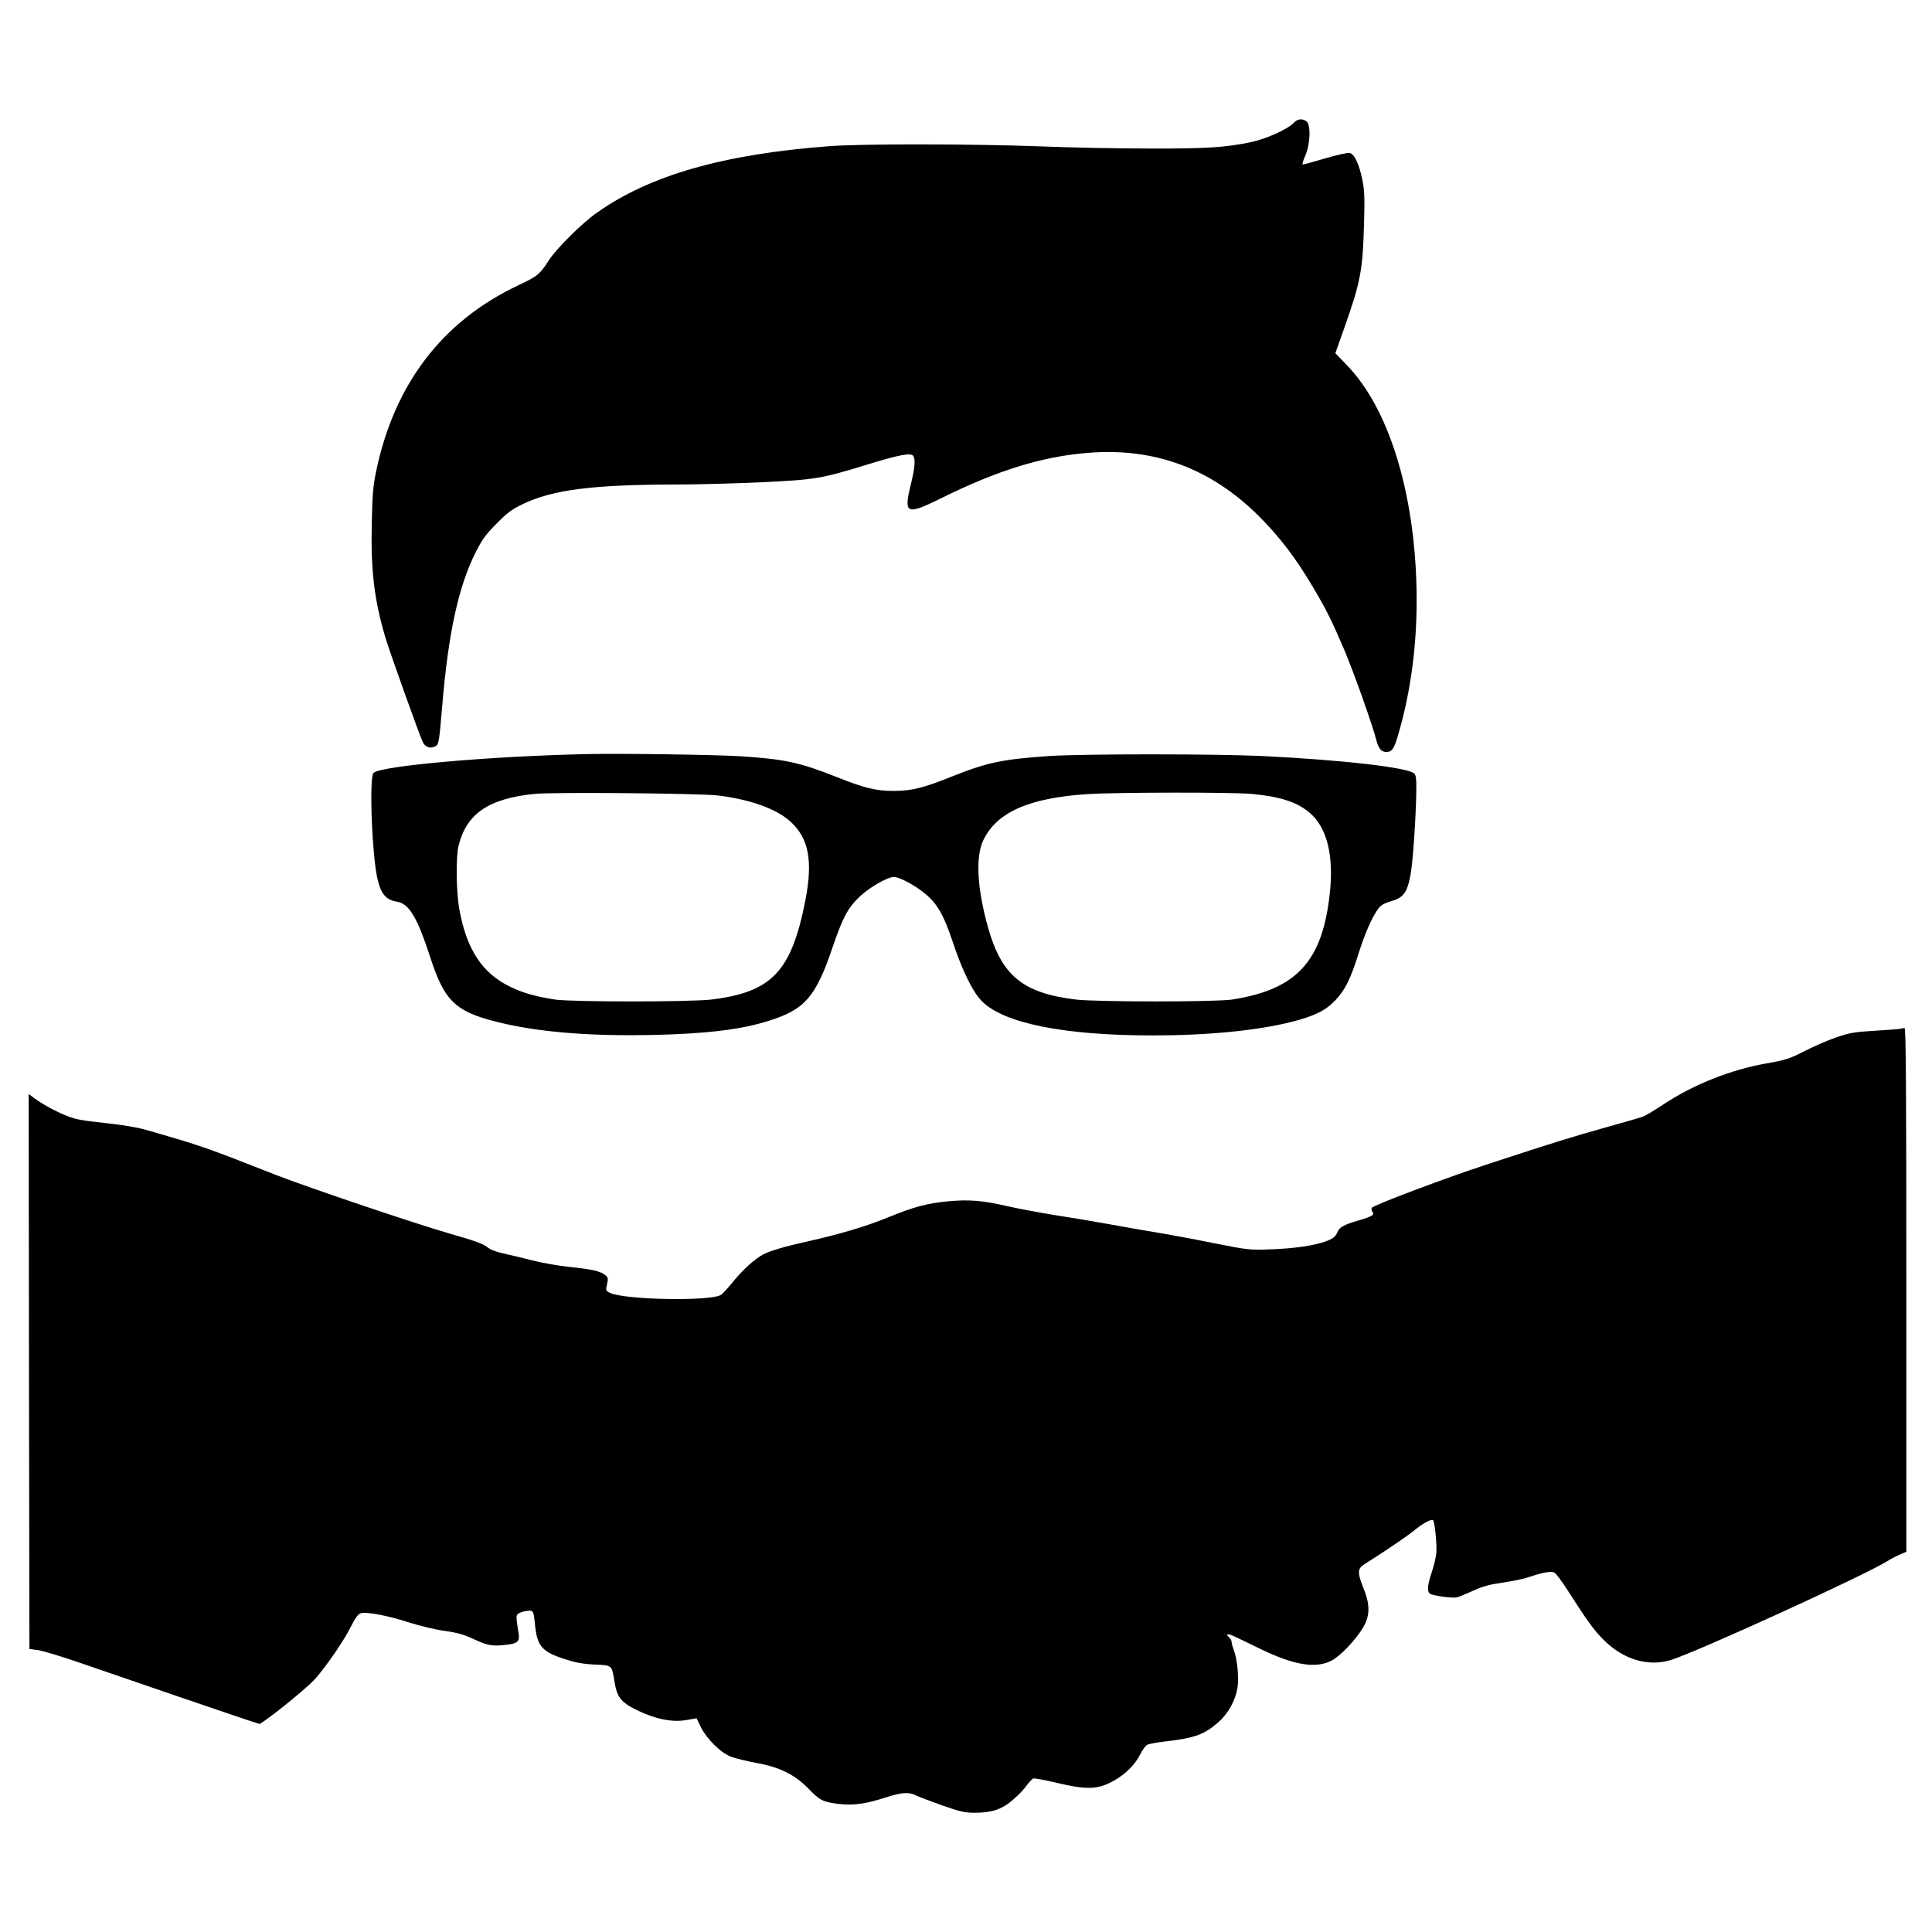
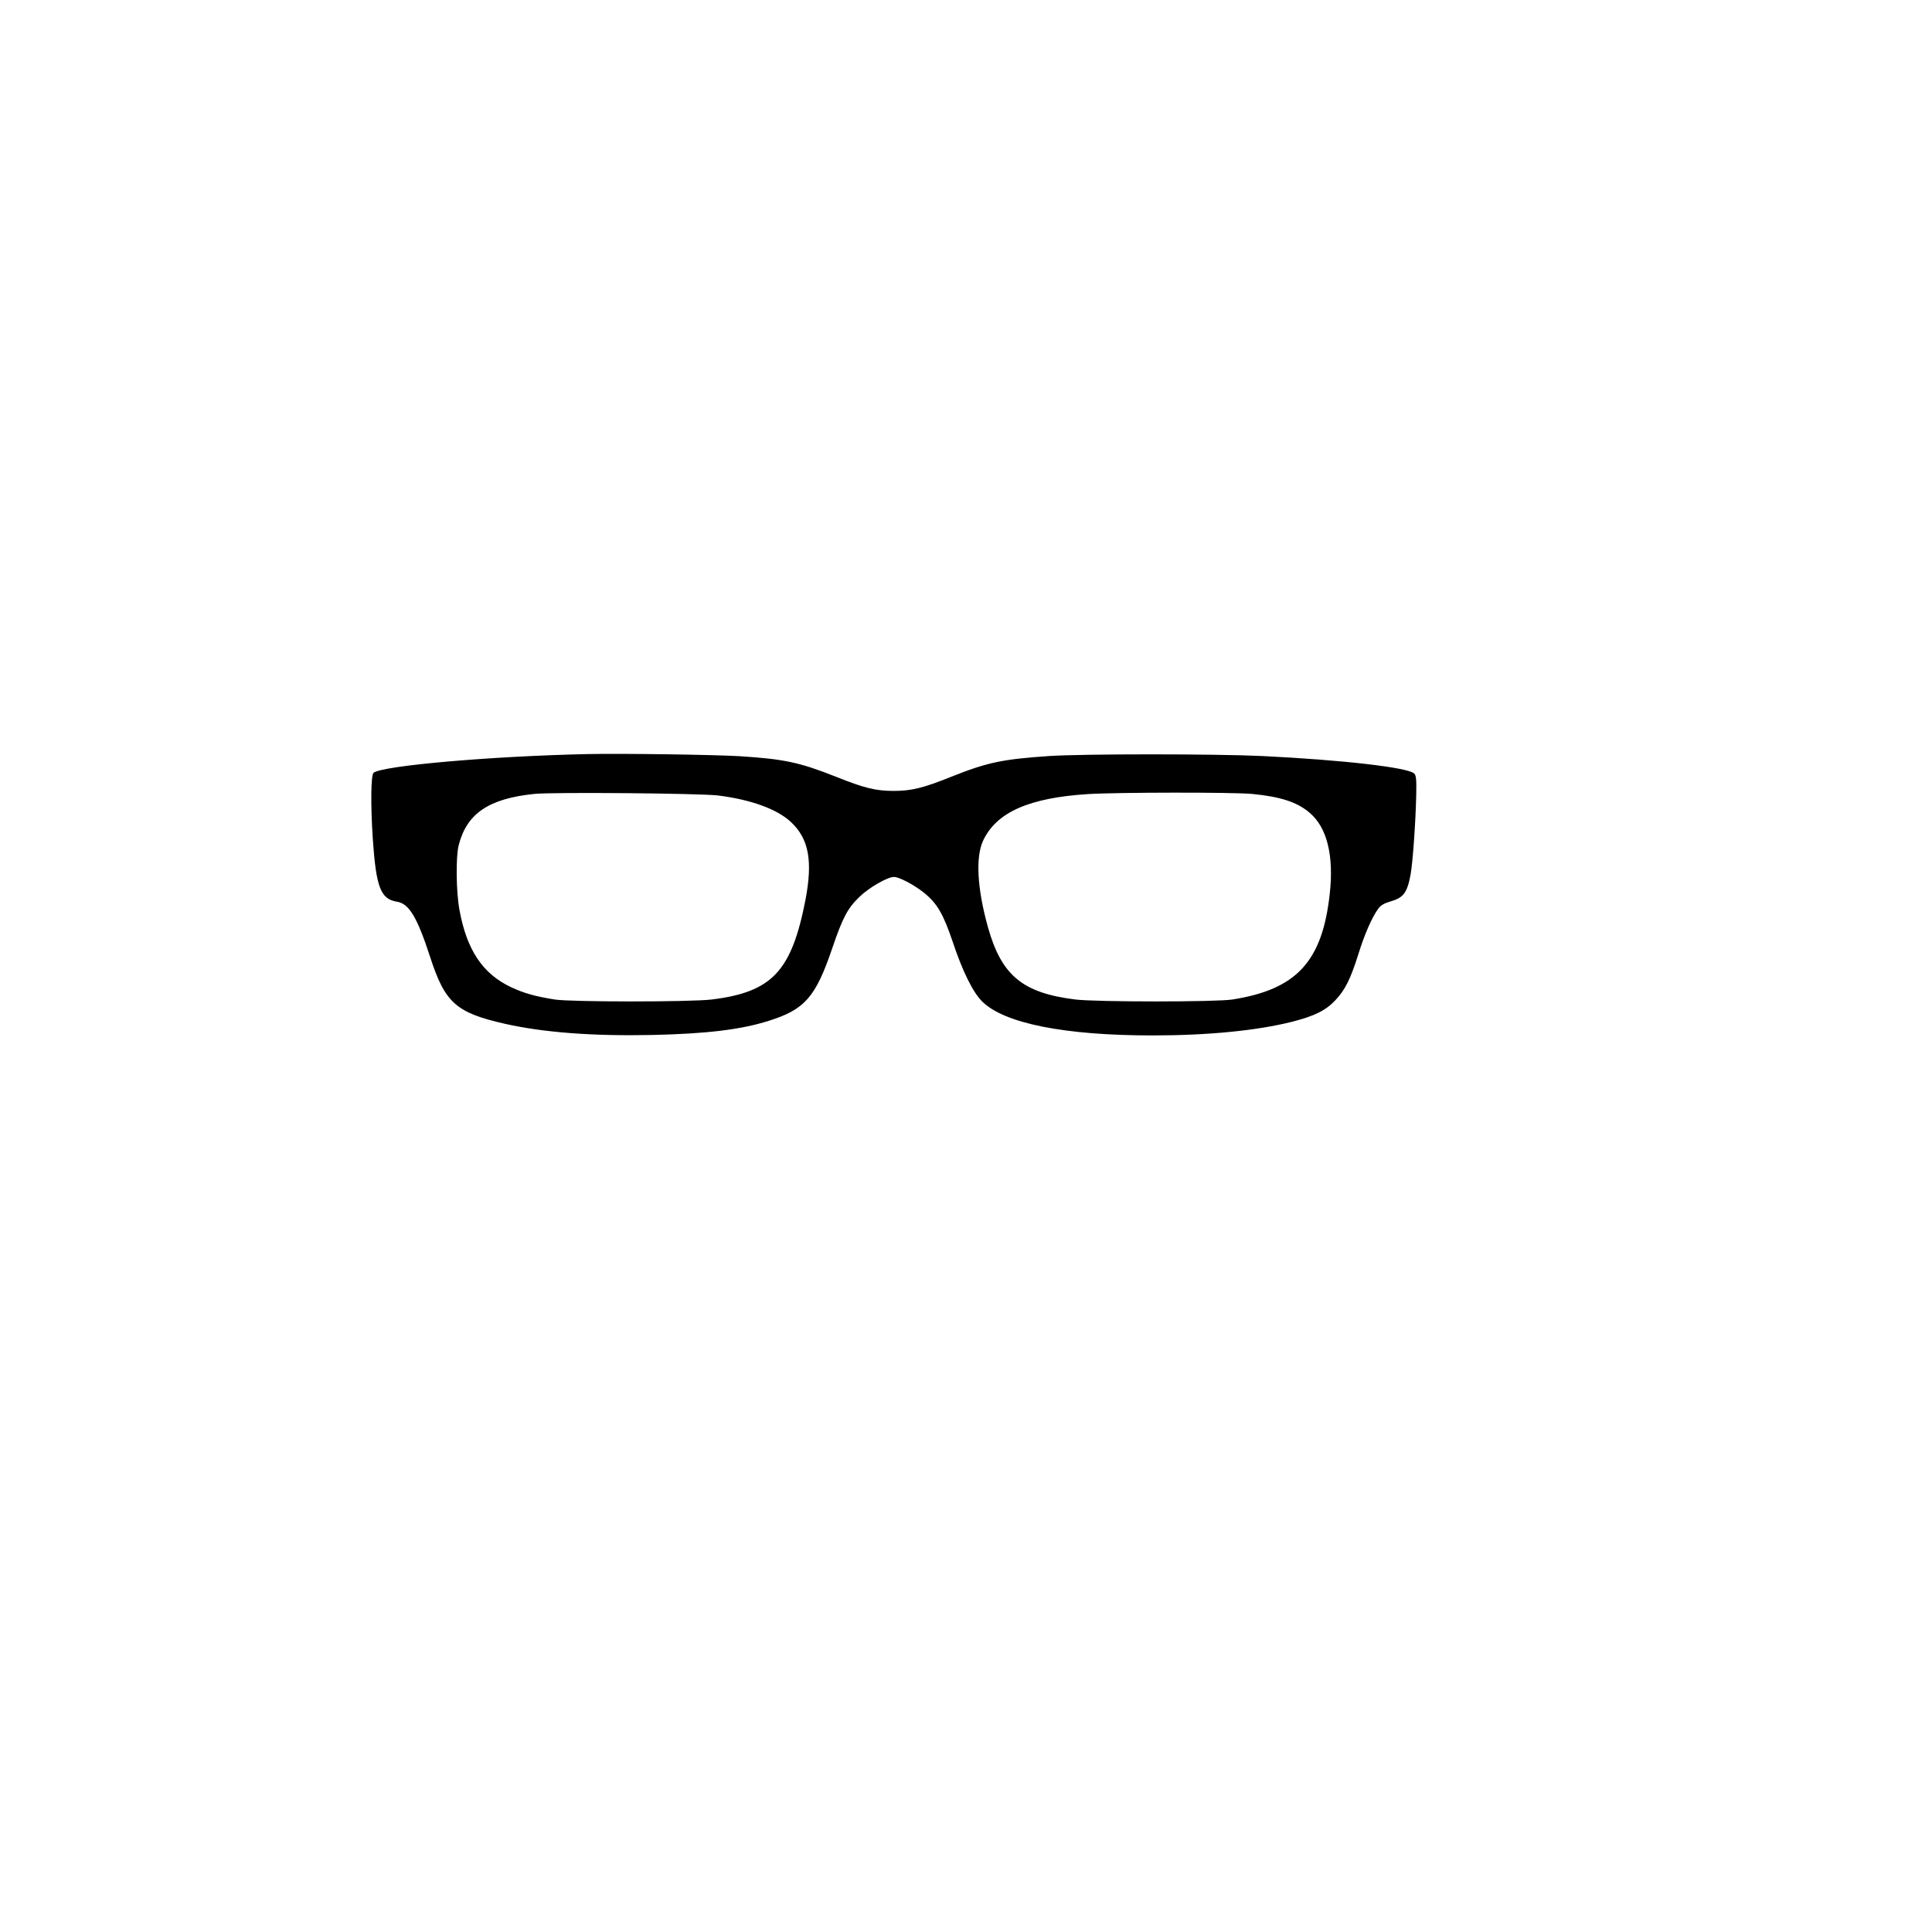
<svg xmlns="http://www.w3.org/2000/svg" version="1.0" width="1280pt" height="1280pt" viewBox="0 0 1280 1280" preserveAspectRatio="xMidYMid meet">
  <g transform="translate(0,1280) scale(0.1,-0.1)" fill="#000000" stroke="none">
-     <path d="M8569 11984 c-38 -40 -175 -102 -274 -124 -173 -37 -296 -45 -675 -44 -201 0 -525 6 -720 14 -441 17 -1178 18 -1400 2 -706 -53 -1193 -192 -1545 -441 -100 -70 -268 -237 -319 -316 -61 -94 -73 -104 -204 -166 -500 -237 -816 -649 -938 -1222 -22 -105 -27 -155 -31 -358 -7 -310 17 -507 91 -755 28 -95 230 -658 248 -693 17 -31 49 -42 79 -27 27 13 27 16 49 271 40 480 108 793 223 1019 42 83 67 117 137 187 70 71 100 94 171 128 201 97 464 130 1019 131 140 0 395 7 565 15 356 17 395 23 700 117 215 66 291 80 306 57 15 -24 10 -80 -17 -191 -48 -195 -29 -203 203 -88 375 185 668 276 974 300 439 35 811 -103 1130 -420 132 -132 241 -273 350 -457 96 -161 129 -227 218 -435 63 -151 184 -490 210 -593 15 -56 33 -77 66 -77 36 0 50 19 75 103 89 297 132 631 125 974 -13 647 -185 1202 -463 1487 l-75 78 61 172 c106 299 121 382 129 684 5 173 3 225 -11 293 -21 102 -52 170 -83 177 -13 4 -83 -12 -162 -35 -77 -23 -144 -41 -150 -41 -5 0 2 25 16 57 34 75 39 206 9 229 -29 21 -60 17 -87 -12z" />
    <path d="M3890 7804 c-641 -14 -1358 -77 -1415 -124 -18 -15 -20 -213 -5 -440 22 -319 52 -397 160 -414 80 -13 133 -100 220 -367 99 -305 172 -369 500 -443 257 -57 576 -81 970 -73 360 8 588 35 774 94 238 75 310 157 420 481 69 203 102 265 180 340 64 62 186 132 229 132 34 0 133 -52 199 -105 86 -69 128 -141 189 -322 65 -196 134 -336 195 -397 145 -146 547 -226 1129 -226 369 0 691 32 923 90 150 38 225 75 289 143 65 69 100 139 153 307 41 132 91 246 133 302 15 20 39 34 77 45 88 25 112 56 135 176 15 81 34 351 38 534 2 99 -1 125 -13 138 -40 40 -472 90 -1005 116 -315 15 -1191 15 -1415 0 -309 -21 -409 -42 -647 -137 -187 -75 -264 -94 -383 -94 -119 0 -194 19 -382 94 -240 95 -341 117 -638 136 -170 10 -780 19 -1010 14z m865 -274 c219 -27 393 -90 485 -176 119 -111 146 -258 96 -518 -92 -471 -221 -609 -621 -658 -140 -17 -932 -17 -1040 0 -131 21 -205 42 -292 83 -186 89 -291 246 -339 511 -22 118 -25 351 -5 428 53 210 199 309 500 340 118 13 1099 4 1216 -10z m3540 10 c188 -18 300 -54 383 -126 114 -97 160 -283 132 -535 -49 -449 -219 -634 -645 -701 -108 -17 -899 -17 -1040 0 -349 43 -489 158 -579 477 -72 257 -84 467 -32 577 89 187 303 282 694 307 189 12 960 13 1087 1z" />
-     <path d="M12590 5984 c-8 -2 -85 -8 -170 -13 -136 -8 -167 -14 -255 -44 -55 -19 -149 -60 -210 -91 -100 -51 -123 -59 -255 -82 -236 -42 -479 -139 -675 -268 -60 -40 -123 -78 -140 -84 -16 -6 -127 -38 -245 -71 -218 -61 -342 -99 -775 -241 -285 -93 -765 -274 -776 -292 -4 -7 -3 -18 3 -26 17 -20 0 -31 -92 -58 -94 -27 -127 -45 -139 -77 -12 -30 -29 -44 -82 -63 -78 -27 -200 -45 -354 -51 -148 -5 -153 -5 -380 40 -126 26 -300 58 -385 72 -85 14 -227 39 -315 55 -88 16 -247 43 -352 59 -106 17 -250 44 -320 60 -166 38 -253 45 -393 32 -142 -14 -226 -37 -395 -106 -150 -61 -311 -109 -535 -160 -151 -33 -244 -61 -292 -85 -55 -29 -132 -98 -194 -173 -37 -45 -75 -88 -86 -95 -64 -45 -647 -34 -738 13 -27 14 -28 16 -18 57 8 38 7 45 -12 60 -33 26 -82 38 -235 54 -77 8 -189 28 -250 44 -60 15 -145 36 -187 45 -51 11 -88 25 -112 44 -26 21 -88 43 -236 85 -231 66 -944 307 -1160 391 -481 189 -490 192 -865 300 -55 16 -158 33 -272 45 -157 17 -194 24 -260 51 -79 33 -152 74 -211 117 l-32 24 2 -1838 3 -1839 55 -7 c30 -4 161 -43 290 -88 274 -95 1026 -352 1118 -382 l63 -20 34 23 c101 71 293 230 334 277 80 92 190 254 233 340 29 58 49 87 66 93 35 13 182 -14 328 -62 67 -21 170 -46 230 -54 85 -12 127 -24 198 -57 93 -43 123 -47 226 -33 60 8 74 23 66 72 -18 116 -18 119 -2 132 8 7 33 15 55 18 45 6 46 5 56 -97 15 -137 47 -173 193 -221 74 -24 121 -33 200 -37 118 -5 115 -3 132 -107 17 -109 42 -141 145 -193 127 -62 239 -85 337 -67 l63 11 28 -58 c40 -80 132 -171 201 -197 29 -11 105 -29 167 -41 153 -27 253 -77 341 -166 79 -82 99 -92 200 -105 99 -12 178 -2 315 42 109 35 156 38 204 13 18 -9 95 -38 171 -65 120 -42 150 -49 215 -49 113 0 180 22 252 84 33 28 74 70 91 94 17 24 37 45 45 49 9 3 77 -10 153 -28 188 -45 265 -45 354 -1 89 43 162 111 199 183 16 32 38 63 49 69 11 6 60 15 108 21 205 23 271 46 366 131 64 56 112 144 125 228 11 63 -3 195 -25 248 -7 19 -14 42 -14 52 0 10 -7 23 -15 30 -27 23 -15 30 23 13 20 -9 100 -47 177 -85 223 -109 368 -134 473 -82 60 30 160 134 212 220 48 80 48 154 1 268 -38 95 -37 123 6 151 158 100 278 182 332 225 58 48 116 79 126 68 11 -11 26 -169 21 -218 -3 -30 -17 -88 -31 -129 -28 -82 -31 -123 -12 -139 16 -13 149 -32 179 -25 13 3 61 23 108 44 66 30 111 42 197 54 61 9 136 24 165 34 96 33 155 44 176 32 11 -6 46 -52 78 -102 146 -227 179 -272 242 -337 131 -135 298 -187 452 -140 167 51 1286 562 1434 655 21 14 58 33 82 43 l44 19 0 1736 c0 1382 -3 1735 -12 1734 -7 -1 -20 -3 -28 -5z" />
  </g>
</svg>